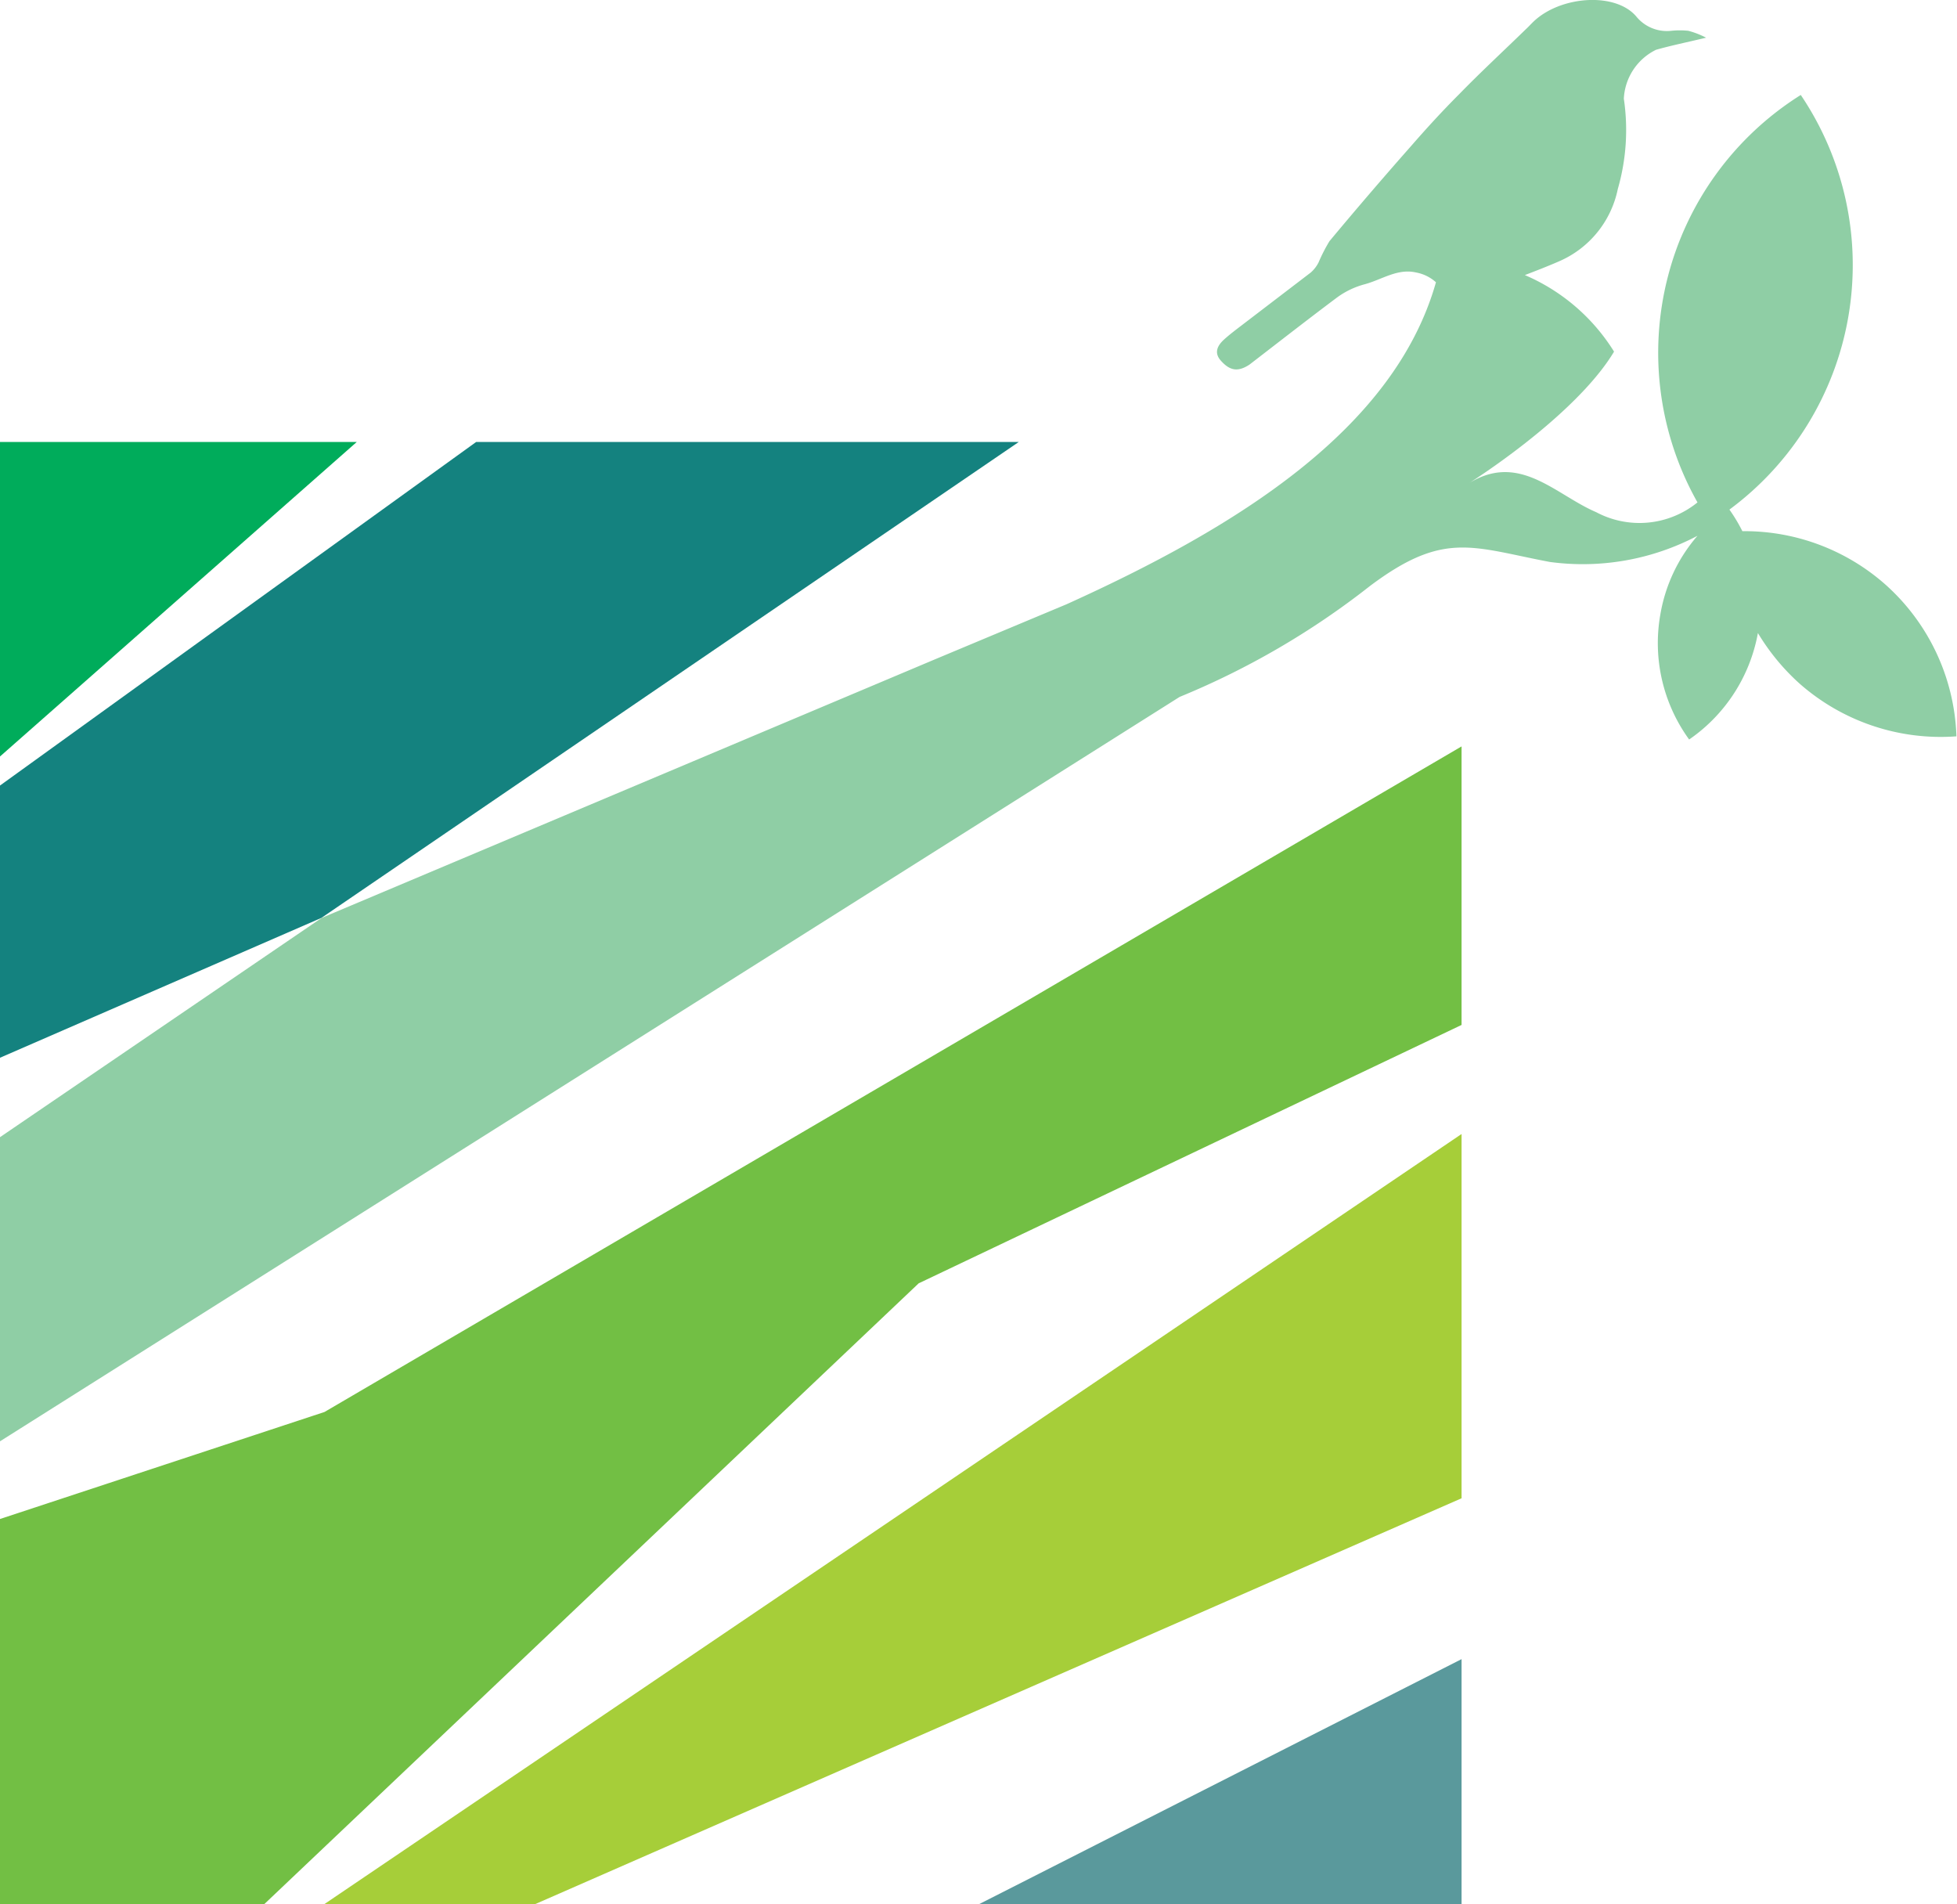
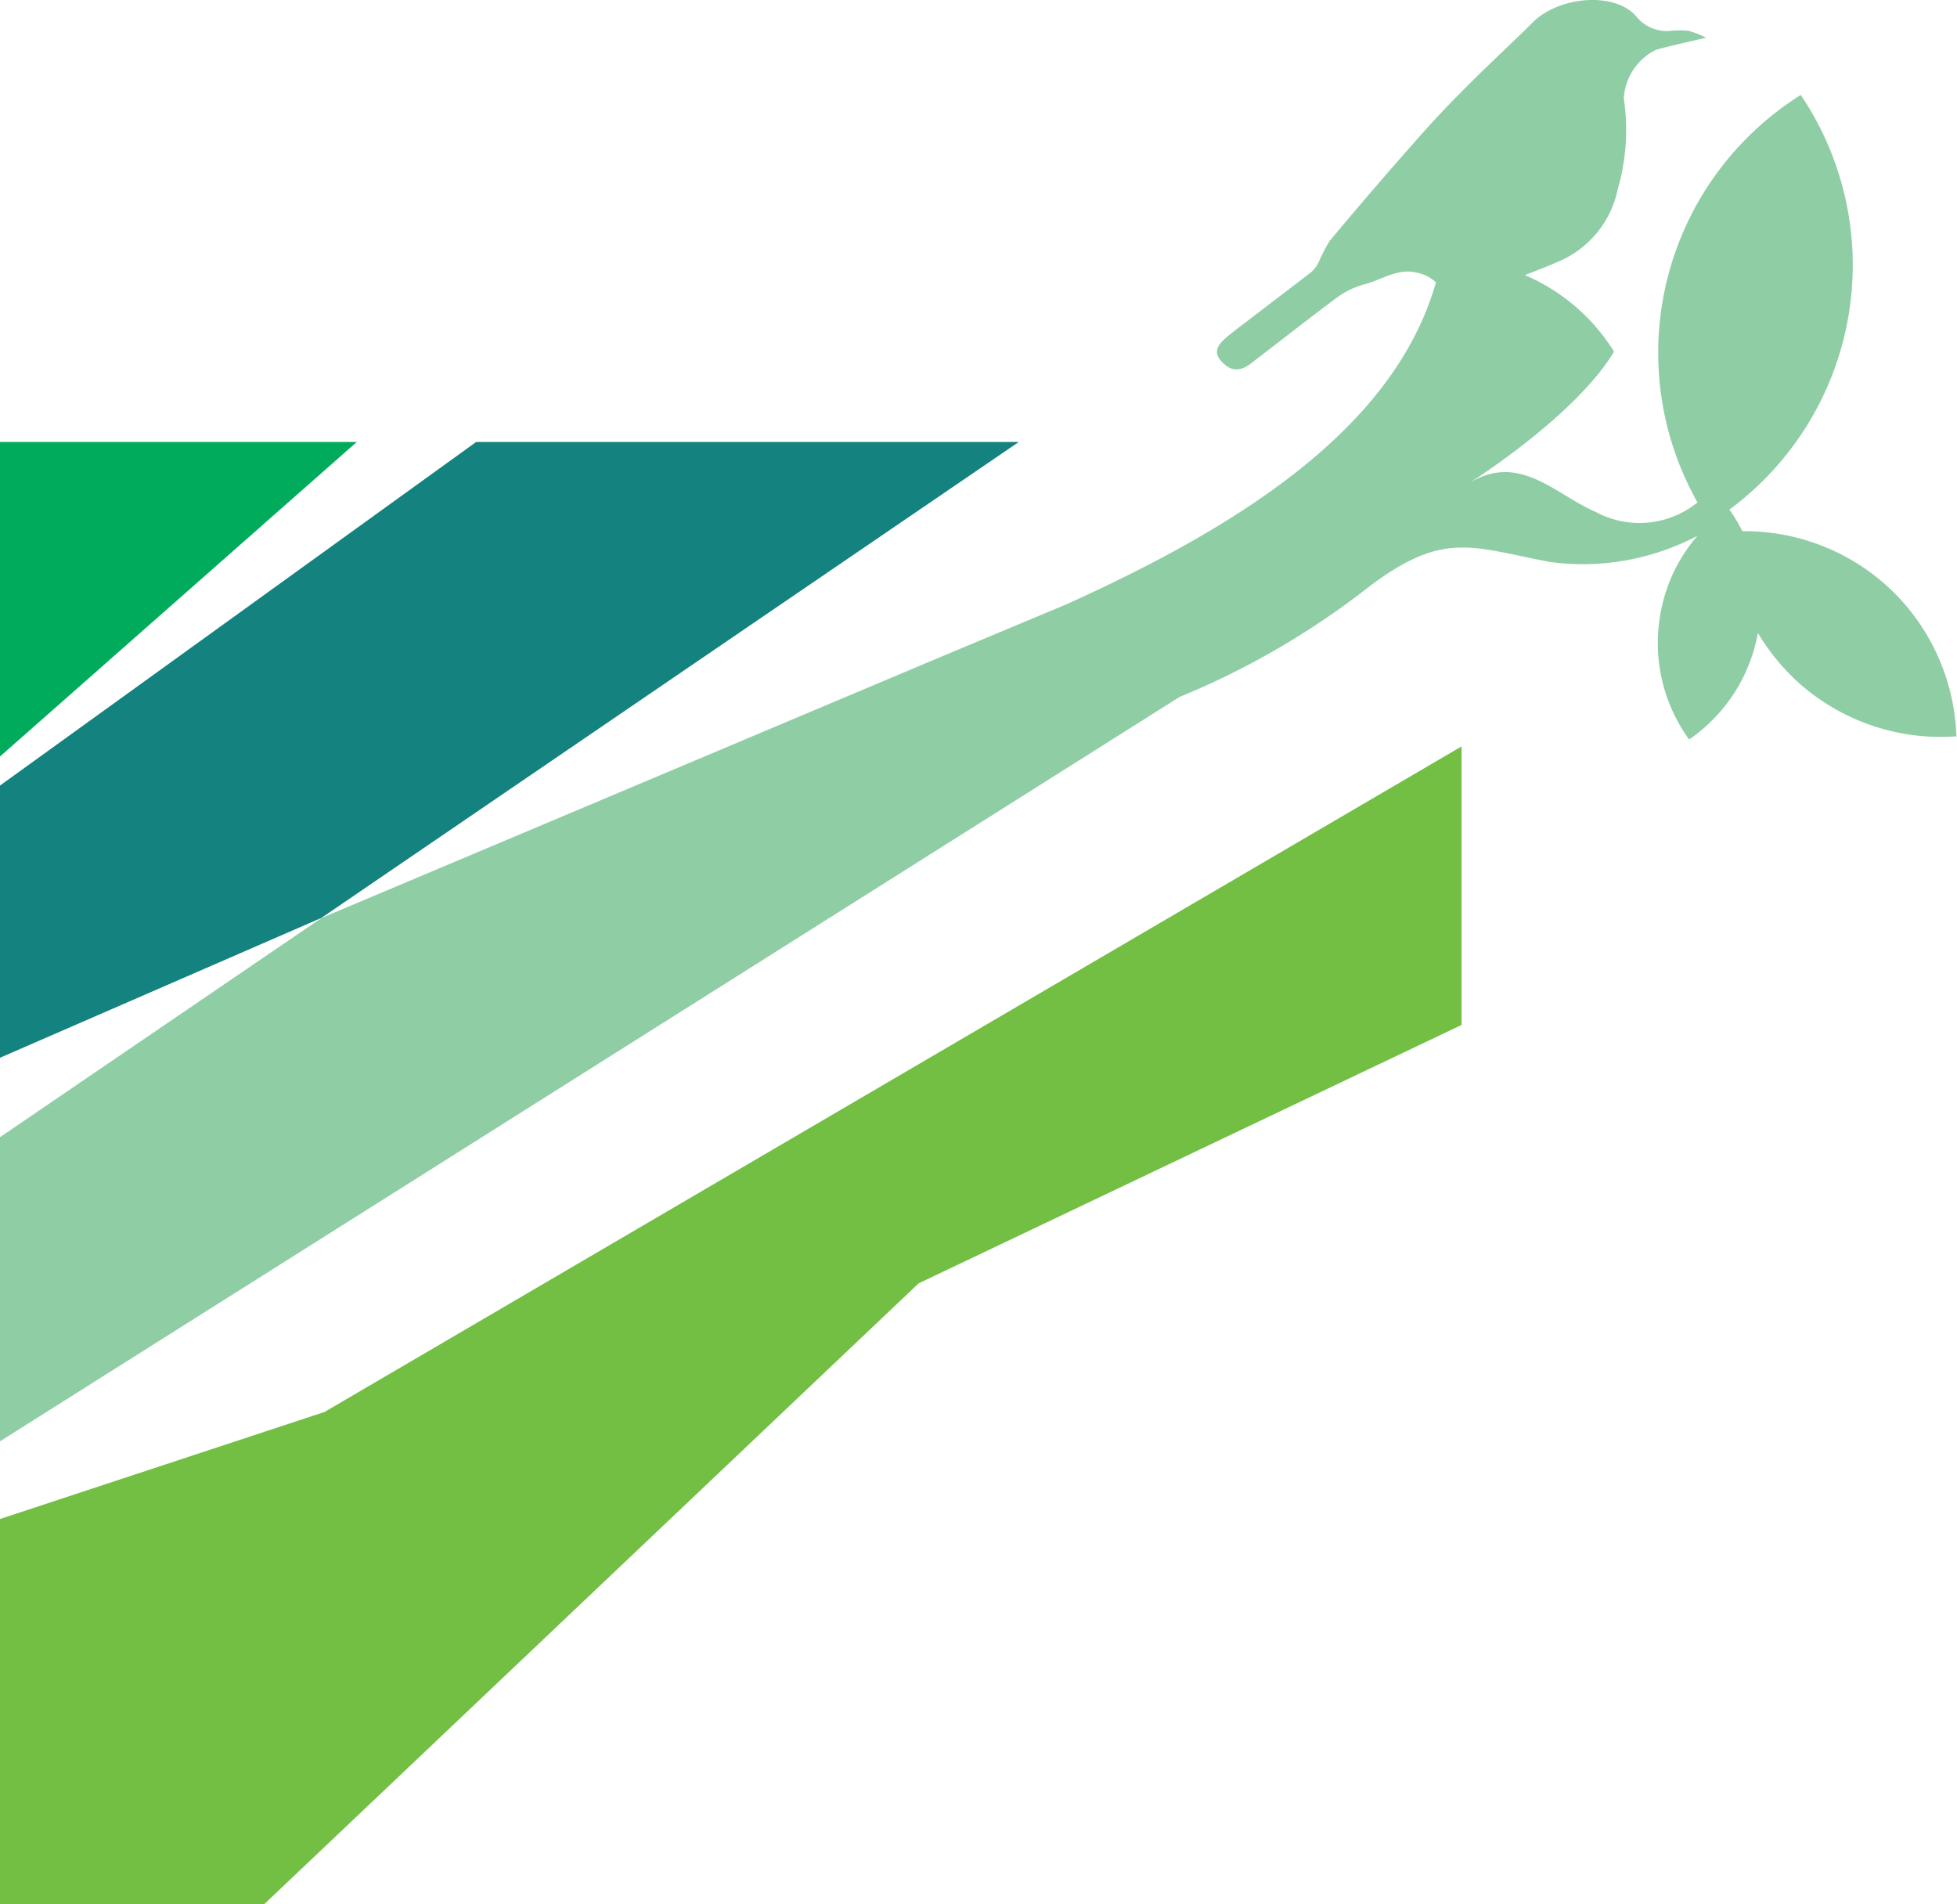
<svg xmlns="http://www.w3.org/2000/svg" id="Layer_1" data-name="Layer 1" viewBox="0 0 68.02 66.17">
  <defs>
    <style>.cls-1{fill:#8fcea5;}.cls-2{fill:#14827f;}.cls-3{fill:#a6ce39;}.cls-4{fill:#5a999c;}.cls-5{fill:#00ac5b;}.cls-6{fill:#72bf44;}</style>
  </defs>
  <path class="cls-1" d="M65.56,20.34a7.39,7.39,0,0,0-5-1.88,5.73,5.73,0,0,0-.45-.75A10.57,10.57,0,0,0,62.59,3.3,10.58,10.58,0,0,0,59,17.46a3.2,3.2,0,0,1-3.52.34c-1.45-.62-2.72-2.16-4.54-.93,1.66-1.06,4.13-2.93,5.16-4.65A6.79,6.79,0,0,0,53,9.56c.39-.15.78-.3,1.17-.47a3.5,3.5,0,0,0,2.06-2.52,7.4,7.4,0,0,0,.21-3.14,2,2,0,0,1,1.12-1.7c.53-.15,1.07-.26,1.74-.42a3,3,0,0,0-.62-.24,2.88,2.88,0,0,0-.59,0A1.37,1.37,0,0,1,56.87.57c-.71-.83-2.52-.72-3.48.1-.13.11-.24.24-.36.35-.77.75-1.56,1.48-2.31,2.25-.58.58-1.13,1.18-1.67,1.8q-1.44,1.63-2.84,3.31a5.72,5.72,0,0,0-.38.74,1.17,1.17,0,0,1-.27.35L43.1,11.35c-.17.13-.34.26-.5.4s-.48.43-.17.78.59.41,1,.14c1-.77,2-1.55,3-2.3a2.87,2.87,0,0,1,1-.49c.6-.16,1.14-.56,1.79-.41a1.41,1.41,0,0,1,.69.34C48.46,14.92,43,18.32,37.07,21l-4.54,1.9h0l-21.35,9L0,39.52V50.09L41,24.22a27.73,27.73,0,0,0,6.61-3.85c2.58-1.94,3.56-1.35,6.26-.84A8.55,8.55,0,0,0,59,18.62a5.6,5.6,0,0,0-1.29,2.73,5.7,5.7,0,0,0,1,4.35A5.73,5.73,0,0,0,61.1,22a7.67,7.67,0,0,0,1.44,1.75A7.42,7.42,0,0,0,68,25.59,7.39,7.39,0,0,0,65.56,20.34Z" />
  <polygon class="cls-2" points="16.55 15.36 0 27.3 0 36.76 11.17 31.9 35.41 15.36 16.55 15.36" />
-   <polygon class="cls-3" points="18.61 66.17 50.8 52.07 50.8 39.41 11.28 66.17 18.61 66.17" />
-   <polygon class="cls-4" points="34.04 66.17 50.8 66.17 50.8 57.66 34.04 66.17" />
  <polygon class="cls-5" points="12.4 15.36 9.38 15.36 0 15.36 0 22.98 0 26.29 12.4 15.36" />
  <polygon class="cls-6" points="31.93 44.6 50.8 35.62 50.8 25.94 11.28 49.07 0 52.79 0 63.2 0 66.17 9.19 66.17 31.93 44.6" />
</svg>